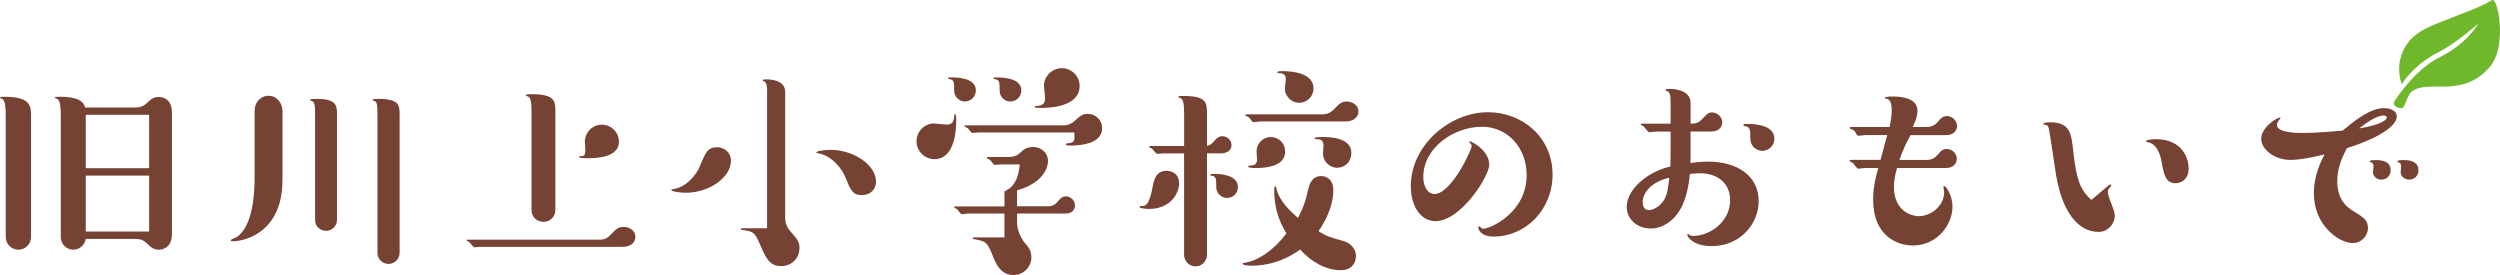
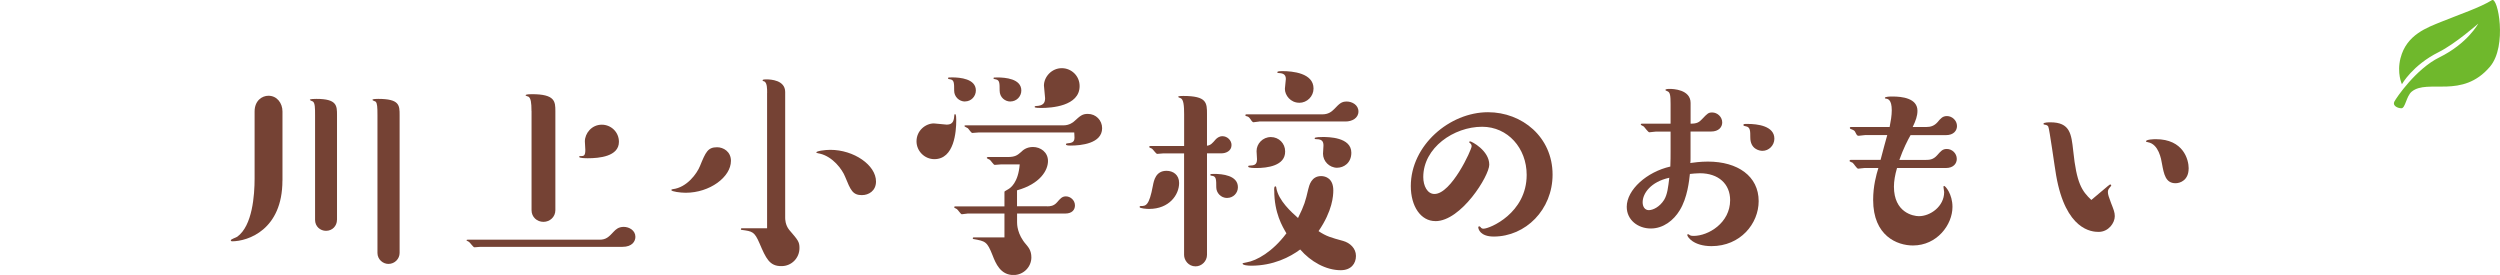
<svg xmlns="http://www.w3.org/2000/svg" id="_レイヤー_2" viewBox="0 0 493.23 54.24">
  <defs>
    <style>.cls-1{fill:#6fb82c;}.cls-2{fill:#754234;}</style>
  </defs>
  <g id="_レイヤー_1-2">
    <g>
      <g>
-         <path class="cls-2" d="M6.11,46.77c0,1.41-1.13,2.49-2.49,2.49-1.27,0-2.49-1.03-2.49-2.49V22.71c0-.8,0-2.58-.56-3.1-.09-.09-.56-.24-.56-.33,0-.14,0-.19,.94-.19,5.12,0,5.17,1.93,5.17,3.62v24.06ZM26.88,21.2c1.22,0,1.93-.66,2.58-1.32,.71-.66,1.41-.75,1.88-.75,.24,0,2.58,0,2.58,3.06v23.97c0,3.1-2.35,3.1-2.58,3.1-.8,0-1.41-.33-1.88-.8-.71-.7-1.36-1.32-2.58-1.32h-9.96c-.24,1.27-1.27,2.12-2.44,2.12-1.32,0-2.49-1.03-2.49-2.49V22.71c0-.75,0-2.73-.61-3.15-.09-.05-.56-.19-.56-.28,0-.19,.09-.19,.94-.19,4.37,0,4.79,1.36,5.03,2.12h10.1Zm2.54,11.98v-10.53h-12.5v10.53h12.5Zm-12.5,12.5h12.5v-11.04h-12.5v11.04Z" />
        <path class="cls-2" d="M55.72,35.63c0,9.68-6.77,11.98-9.96,11.98-.05,0-.23-.05-.23-.19,0-.24,1.08-.56,1.27-.71,3.01-2.16,3.43-8.22,3.43-11.47v-13.25c0-2.12,1.46-3.1,2.73-3.1,1.69,0,2.77,1.46,2.77,3.1v13.63Zm10.76,7.75c0,1.17-.89,2.16-2.16,2.16-1.13,0-2.16-.85-2.16-2.16V22.71c0-1.36,0-2.35-.42-2.68-.09-.05-.61-.24-.61-.33,0-.19,.99-.19,1.32-.19,4.04,0,4.04,1.36,4.04,3.2v20.68Zm12.36,6.53c0,1.13-.94,2.16-2.21,2.16-1.08,0-2.16-.89-2.16-2.16V22.71c0-1.65-.05-2.26-.33-2.63-.09-.09-.66-.24-.66-.38,0-.19,.85-.19,1.13-.19,4.23,0,4.23,1.27,4.23,3.2v27.21Z" />
        <path class="cls-2" d="M94.76,48.7c-.19,0-.99,.09-1.17,.09-.23,0-.89-.99-1.08-1.08-.05-.05-.47-.23-.47-.28,0-.14,.14-.14,.23-.14h25.99c1.32,0,1.83-.52,2.87-1.64,.33-.33,.85-.89,1.93-.89s2.3,.7,2.3,1.97c0,.89-.66,1.97-2.54,1.97h-28.06Zm10.1-26.79c0-1.69-.14-2.49-.56-2.82-.09-.05-.61-.19-.61-.28,0-.23,.89-.23,1.27-.23,4.56,0,4.61,1.46,4.61,3.34v19.55c0,1.32-1.08,2.3-2.35,2.3s-2.35-.94-2.35-2.3V21.91Zm11.14,9.31c-.38,0-1.74,0-1.74-.28,0-.09,.09-.14,.19-.14,.71,0,1.03,0,1.03-1.22,0-.28-.09-1.46-.09-1.69,0-1.55,1.32-3.29,3.34-3.29,1.83,0,3.38,1.46,3.38,3.38,0,2.91-3.95,3.24-6.11,3.24Z" />
        <path class="cls-2" d="M135.28,38.03c-1.03,0-2.82-.24-2.82-.52,0-.14,.05-.14,.28-.19,2.77-.33,4.75-3.05,5.36-4.56,1.13-2.77,1.55-3.71,3.38-3.71,1.22,0,2.73,.85,2.73,2.68,0,3.2-4.18,6.3-8.93,6.3Zm16.07-19.69c0-.85,0-1.93-.52-2.26-.14-.05-.38-.09-.38-.23,0-.19,.47-.19,.75-.19,.85,0,3.71,.14,3.71,2.49v24.81c0,.23,0,1.41,.8,2.4,1.74,2.02,2.02,2.35,2.02,3.57,0,2.02-1.6,3.57-3.52,3.57-2.4,.05-3.1-1.55-4.37-4.51-.99-2.3-1.41-2.35-3.48-2.63-.05,0-.19,0-.19-.14,0-.09,.05-.19,.19-.19h4.98V18.34Zm18.75,20.16c-1.88,0-2.26-.94-3.38-3.67-.56-1.41-2.4-3.9-4.93-4.51-.09,0-.75-.14-.75-.24,0-.28,1.69-.52,2.77-.52,4.65,0,9.02,3.01,9.02,6.25,0,1.88-1.5,2.68-2.73,2.68Z" />
        <path class="cls-2" d="M184.25,24.35c.42,0,2.16,.24,2.54,.24,1.36,0,1.41-.99,1.5-1.93,0-.09,.09-.14,.14-.14,.23,0,.23,.85,.23,1.22,0,2.21-.38,7.66-4.32,7.66-1.93,0-3.52-1.6-3.52-3.52,0-2.12,1.79-3.53,3.43-3.53Zm6.16-4.32c-1.22,0-2.16-.99-2.16-2.12,0-1.5,0-2.12-.75-2.26-.05,0-.47-.05-.47-.19,0-.19,.09-.19,.8-.19,1.6,0,4.7,.28,4.7,2.58,0,1.17-.94,2.16-2.12,2.16Zm16.17,20.68c.61,0,1.32-.05,1.97-.8,.61-.71,.99-1.17,1.74-1.17,.89,0,1.79,.75,1.79,1.79,0,.85-.56,1.6-1.93,1.6h-9.49v1.74c0,.33,0,2.35,1.79,4.37,.42,.52,1.03,1.17,1.03,2.54,0,1.88-1.55,3.48-3.52,3.48-2.58,0-3.52-2.3-4.14-3.9-1.08-2.73-1.41-2.77-3.76-3.2-.09,0-.14-.05-.14-.14,0-.14,.09-.19,.19-.19h6.06v-4.7h-7.24c-.19,0-.99,.14-1.17,.14-.23,0-.8-.94-.99-1.03-.05-.05-.52-.23-.52-.33s.05-.19,.19-.19h9.73v-2.87c0-.09,.09-.14,.75-.52,.42-.24,1.97-1.27,2.26-4.89h-3.76c-.19,0-.99,.09-1.18,.09-.23,0-.8-.94-.99-1.03-.09-.05-.56-.23-.56-.33,0-.14,.09-.19,.23-.19h3.85c1.55,0,1.97-.38,2.68-.99,.38-.38,1.08-.99,2.35-.99,1.5,0,2.96,1.03,2.96,2.77,0,1.83-1.55,4.51-6.11,5.78v3.15h5.92Zm-13.58-14.57c-.19,0-1.03,.09-1.17,.09-.24,0-.75-.85-.89-.94-.09-.09-.66-.28-.66-.42s.14-.14,.23-.14h19.32c1.13,0,1.93-.61,2.16-.85,1.13-1.03,1.55-1.41,2.63-1.41,1.6,0,2.82,1.27,2.82,2.82,0,3.05-4.23,3.43-6.2,3.43-.33,0-.94,0-.94-.24,0-.14,.14-.19,.23-.19,.89-.09,1.46-.19,1.46-1.13,0-.42-.05-.8-.05-1.03h-18.94Zm6.34-6.11c-1.03,0-2.12-.8-2.12-2.16,0-1.46,0-2.07-.75-2.21-.09,0-.47-.09-.47-.19,0-.19,.09-.19,.75-.19,1.55,0,4.75,.24,4.75,2.58,0,1.17-.94,2.16-2.16,2.16Zm6.11,1.27c-.38,0-1.32,0-1.32-.19,0-.14,.09-.19,.23-.19,1.41-.05,1.83-.56,1.83-1.55,0-.38-.23-2.12-.23-2.49,0-1.69,1.5-3.43,3.52-3.43,1.88,0,3.52,1.5,3.52,3.53,0,3.99-5.64,4.32-7.57,4.32Z" />
        <path class="cls-2" d="M226.71,41.22c-.47,0-1.88-.09-1.88-.38,0-.09,.05-.19,.19-.19,1.03,0,1.69,0,2.44-4.04,.19-.99,.56-2.91,2.68-2.91,1.32,0,2.49,.8,2.49,2.4,0,2.35-1.97,5.12-5.92,5.12Zm11.42,9.07c0,1.22-1.03,2.26-2.26,2.26-1.41,0-2.26-1.22-2.26-2.26V30.27h-4.18c-.19,0-.99,.09-1.13,.09-.23,0-.85-.94-1.03-1.03-.09-.05-.56-.23-.56-.33s.14-.19,.28-.19h6.63v-6.25c0-1.64-.09-2.96-.71-3.2-.09,0-.47-.19-.47-.24,0-.19,.61-.19,.99-.19,4.7,0,4.7,1.36,4.7,3.62v6.2c.75-.09,1.08-.52,1.69-1.22,.23-.24,.66-.66,1.36-.66,.94,0,1.79,.8,1.79,1.74,0,1.22-1.17,1.64-1.97,1.64h-2.87v20.02Zm3.99-11.23c-1.27,0-2.16-1.03-2.16-2.11,0-1.5,0-2.16-.8-2.26-.19,0-.38-.05-.38-.19,0-.19,.19-.19,.75-.19,1.6,0,4.7,.28,4.7,2.63,0,1.17-.94,2.11-2.12,2.11Zm9.26-1.5c0-.56,.05-.8,.24-.8,.09,0,.19,.09,.19,.33,.42,2.49,3.01,4.79,4.28,5.92,1.27-2.58,1.46-3.29,2.02-5.69,.19-.75,.61-2.58,2.54-2.58,.89,0,2.4,.47,2.4,2.82,0,1.03-.14,4-2.91,8.04,1.55,1.03,2.44,1.27,4.84,1.93,1.36,.38,2.54,1.46,2.54,2.96s-.94,2.82-3.01,2.82c-2.91,0-5.92-1.69-7.99-4.09-2.02,1.5-5.31,3.2-9.68,3.2-.61,0-1.69-.09-1.69-.42,0-.09,.09-.09,.8-.24,1.97-.33,5.12-2.07,7.85-5.73-.8-1.36-2.4-4-2.4-8.46Zm-2.96-13.58c-.19,0-.94,.14-1.13,.14s-.52-.47-.66-.71c-.23-.33-.42-.42-.66-.47-.05,0-.28-.09-.28-.19,0-.19,.19-.19,.23-.19h14.95c1.22,0,1.83-.52,2.35-1.03,1.08-1.13,1.46-1.5,2.49-1.5s2.3,.66,2.3,1.97-1.27,1.97-2.54,1.97h-17.06Zm-.56,9.17c-.28,0-1.6,0-1.6-.28,0-.19,.14-.19,.19-.19,.94-.05,1.55-.09,1.55-1.27,0-.24-.09-1.36-.09-1.6,0-1.46,1.22-2.77,2.82-2.77s2.82,1.27,2.82,2.82c.05,2.87-3.57,3.29-5.69,3.29Zm8.46-12.88c-1.69,0-2.82-1.46-2.82-2.73,0-.33,.19-1.69,.19-1.97,0-1.08-.85-1.13-1.5-1.17-.09,0-.19-.05-.19-.14,0-.23,.61-.23,.99-.23,2.02,0,6.16,.38,6.16,3.43,0,1.55-1.27,2.82-2.82,2.82Zm7.52,12.83c-1.6,0-2.82-1.32-2.82-2.77,0-.24,.09-1.36,.09-1.6,0-.71-.19-1.27-1.36-1.27-.24,0-.38,0-.38-.19,0-.24,1.27-.24,1.6-.24,1.03,0,5.64,0,5.64,3.1,0,2.07-1.55,2.96-2.77,2.96Z" />
        <path class="cls-2" d="M283.18,43.62c-2.87,0-4.84-2.91-4.84-6.91,0-8.04,7.66-14.57,15.23-14.57,6.72,0,12.74,4.89,12.74,12.31,0,6.91-5.31,12.22-11.61,12.22-2.68,0-3.05-1.5-3.05-1.83,0-.14,.14-.19,.19-.19,.09,0,.14,.05,.24,.14,.19,.28,.38,.33,.61,.33,1.22,0,8.51-3.05,8.51-10.62,0-5.26-3.71-9.49-8.79-9.49-5.59,0-11.61,4.14-11.61,9.92,0,1.74,.8,3.34,2.21,3.34,3.34,0,7.33-8.74,7.33-9.4,0-.14,0-.38-.33-.66-.14-.05-.14-.09-.14-.14s.05-.19,.14-.19c.33,0,3.81,1.83,3.81,4.61,0,2.21-5.55,11.14-10.62,11.14Z" />
        <path class="cls-2" d="M333.53,31.17c0,.61,0,.71-.05,.99,.66-.09,1.97-.28,3.48-.28,5.87,0,10.01,2.87,10.01,7.8,0,4.46-3.62,8.88-9.3,8.88-3.57,0-4.79-1.83-4.79-2.21,0-.09,.09-.14,.14-.14,.09,0,.14,0,.38,.19,.19,.14,.61,.14,.75,.14,2.87,0,7.19-2.54,7.19-7.05,0-3.2-2.3-5.31-5.97-5.31-.7,0-1.46,.09-1.97,.14-.14,1.27-.47,4.7-2.02,7.19-1.17,1.93-3.2,3.57-5.69,3.57s-4.75-1.64-4.75-4.28c0-3.38,4-6.91,8.6-7.94,.05-.99,.05-2.26,.05-2.91v-3.99h-2.87c-.23,0-1.13,.14-1.32,.14-.24,0-.94-.99-1.08-1.13-.09-.09-.61-.28-.61-.38,0-.19,.14-.19,.24-.19h5.64v-3.9c0-1.64-.09-2.3-.61-2.49-.14-.05-.42-.19-.42-.23,0-.24,.56-.24,.89-.24,.56,0,4.09,.09,4.09,2.77v4.09c1.27,0,1.69-.28,2.3-.94,1.03-1.08,1.22-1.27,1.97-1.27,.99,0,1.97,.85,1.97,1.97,0,.89-.66,1.79-2.21,1.79h-4.04v5.22Zm-9.45,8.74c0,.85,.42,1.55,1.22,1.55s2.12-.61,3.01-2.02c.66-1.08,.8-2.49,1.03-4.37-3.67,.8-5.26,3.1-5.26,4.84Zm23.64-10.15c-.66,0-2.4-.38-2.4-2.63,0-1.32,0-2.07-.89-2.21-.24-.05-.47-.09-.47-.24,0-.23,.09-.23,.85-.23,1.88,0,5.26,.38,5.26,2.91,0,1.32-1.08,2.4-2.35,2.4Z" />
        <path class="cls-2" d="M367.91,33.14c-.19,0-1.13,.14-1.32,.14-.24,0-.89-1.03-1.08-1.17-.09-.05-.61-.24-.61-.33,0-.14,.09-.24,.24-.24h5.88c.61-2.3,.94-3.57,1.32-4.89h-4.37c-.19,0-1.08,.14-1.27,.14-.33,0-.38-.19-.61-.61-.19-.42-.28-.47-.99-.75-.09-.05-.14-.09-.14-.19,0-.14,.09-.19,.24-.19h7.61c.23-1.17,.42-2.26,.42-3.29,0-2.16-.8-2.26-1.17-2.3-.09,0-.19-.05-.19-.14,0-.28,1.13-.28,1.5-.28,1.88,0,4.93,.33,4.93,2.82,0,.99-.33,1.93-.94,3.2h2.63c.94,0,1.6-.24,2.21-.89,.71-.85,1.08-1.27,1.93-1.27,.99,0,1.97,.85,1.97,1.97,0,.89-.66,1.79-2.16,1.79h-7c-.61,1.08-1.41,2.63-2.21,4.89h5.22c.71,0,1.46-.05,2.21-.89s1.08-1.27,1.93-1.27c1.03,0,1.97,.85,1.97,1.97,0,.85-.61,1.79-2.16,1.79h-9.63c-.38,1.27-.61,2.58-.61,3.67,0,5.12,3.81,5.83,4.93,5.83,2.26,0,4.98-1.93,4.98-4.75,0-.19-.14-.89-.14-1.03,0-.09,.05-.19,.14-.19,.24,0,1.64,1.6,1.64,4.14,0,3.52-3.05,7.61-7.8,7.61-3.1,0-7.85-1.88-7.85-8.98,0-2.77,.61-4.93,1.03-6.3h-2.68Z" />
        <path class="cls-2" d="M415.92,36.67c.14-.14,.33-.28,.42-.28s.19,.09,.19,.19-.19,.28-.33,.47c-.28,.33-.33,.56-.33,.85,0,.47,.19,.99,.61,2.12,.52,1.32,.75,1.88,.75,2.63,0,1.32-1.22,3.1-3.2,3.1-1.32,0-6.49-.33-8.37-11.14-.28-1.55-1.32-9.21-1.55-9.63-.14-.24-.33-.33-.71-.38-.19-.05-.24-.05-.24-.19,0-.28,1.13-.28,1.36-.28,3.9,0,4.14,2.3,4.51,5.64,.66,6.39,1.69,7.9,3.57,9.68l3.29-2.77Zm15.88-3.43c0,2.3-1.65,2.91-2.58,2.91-1.97,0-2.3-1.79-2.68-3.85-.14-.89-.66-3.85-2.73-4.23-.38-.09-.42-.09-.42-.19,0-.38,1.6-.42,1.93-.42,5.45,0,6.49,4.04,6.49,5.78Z" />
-         <path class="cls-2" d="M461.12,35.73c0,3.95,2.21,5.31,3.24,5.97,1.93,1.17,2.82,1.74,2.82,3.29s-1.27,2.96-3.01,2.96c-2.68,0-7.66-3.43-7.66-9.82,0-3.71,1.55-6.58,2.11-7.66-1.17,.28-4.51,1.08-6.72,1.08-3.2,0-5.78-2.11-5.78-4.14,0-2.35,3.15-4.23,3.71-4.23,.09,0,.09,.05,.09,.09s0,.09-.28,.42c-.19,.23-.42,.56-.42,.99,0,1.55,4.18,1.55,5.08,1.55,1.69,0,4.42-.14,7.9-.47,4.42-3.76,6.53-4.42,8.18-4.42,1.46,0,2.49,.66,2.49,1.6,0,2.4-5.31,4.89-9.87,6.3-1.03,2.02-1.88,4.04-1.88,6.49Zm9.78-12.55c0-.38-.61-.38-.66-.38-1.36,0-3.62,1.55-4.79,2.54,4.28-.71,5.45-1.69,5.45-2.16Zm-1.03,12.27c-.89,0-1.69-.61-1.69-1.46,0-.19,.09-.99,.09-1.13,0-.66-.33-.8-.52-.85-.09,0-.24-.05-.24-.19,0-.24,.85-.24,1.18-.24,1.27,0,2.96,.24,2.96,2.02,0,1.17-.89,1.83-1.79,1.83Zm5.5,0c-.89,0-1.74-.61-1.74-1.46,0-.19,.09-.99,.09-1.13,0-.56-.19-.75-.47-.8-.14-.05-.24-.09-.24-.24,0-.24,.89-.24,1.22-.24,1.27,0,2.91,.28,2.91,2.02,0,1.17-.89,1.83-1.79,1.83Z" />
      </g>
      <path class="cls-1" d="M473.61,11.45c1.18-4.63,5.29-6.03,8.09-7.17,3.57-1.45,7.62-2.8,9.94-4.25,1.18-.74,3.07,9.06-.39,13.13-5.5,6.47-12.27,2.33-15.44,4.92-1.06,.87-1.25,3.28-2.03,3.28s-1.79-.53-1.4-1.3c.39-.77,4.28-6.47,8.87-8.73,5.62-2.77,7.69-6.67,7.69-6.67,0,0-4.5,3.97-7.8,5.62-5.19,2.59-7.26,6.34-7.26,6.34,0,0-1.04-2.16-.27-5.19Z" />
    </g>
  </g>
</svg>